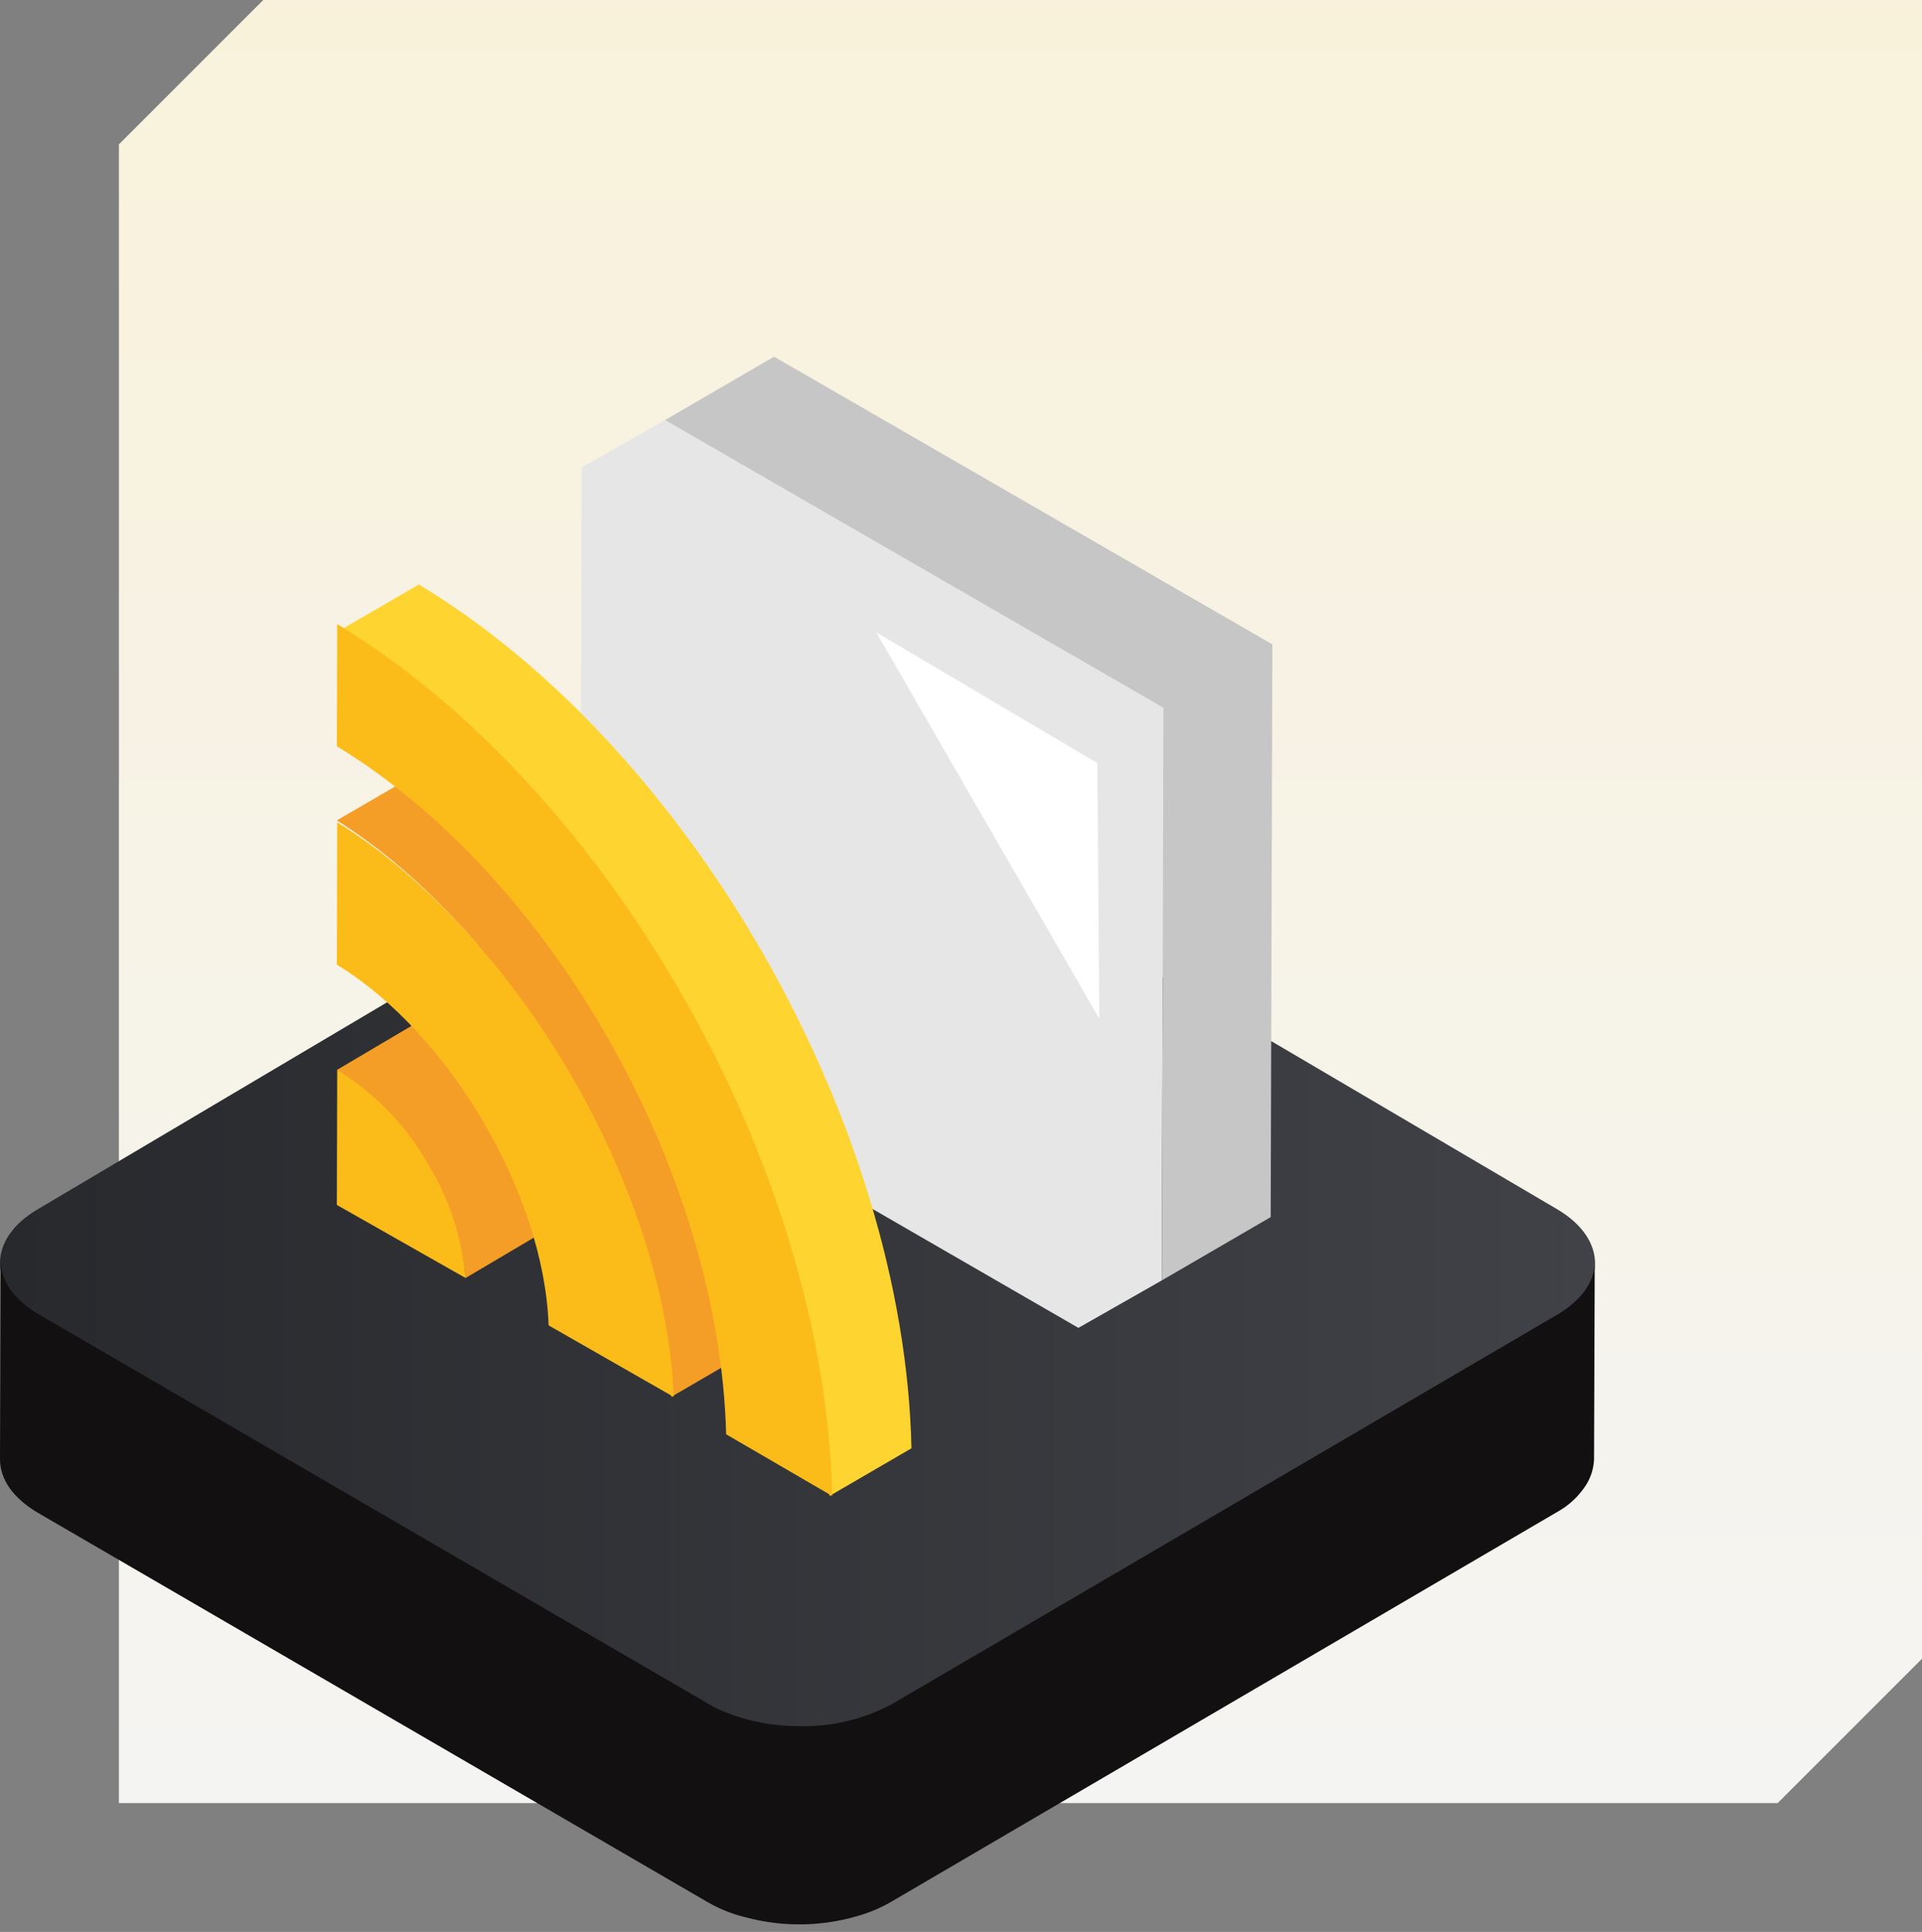
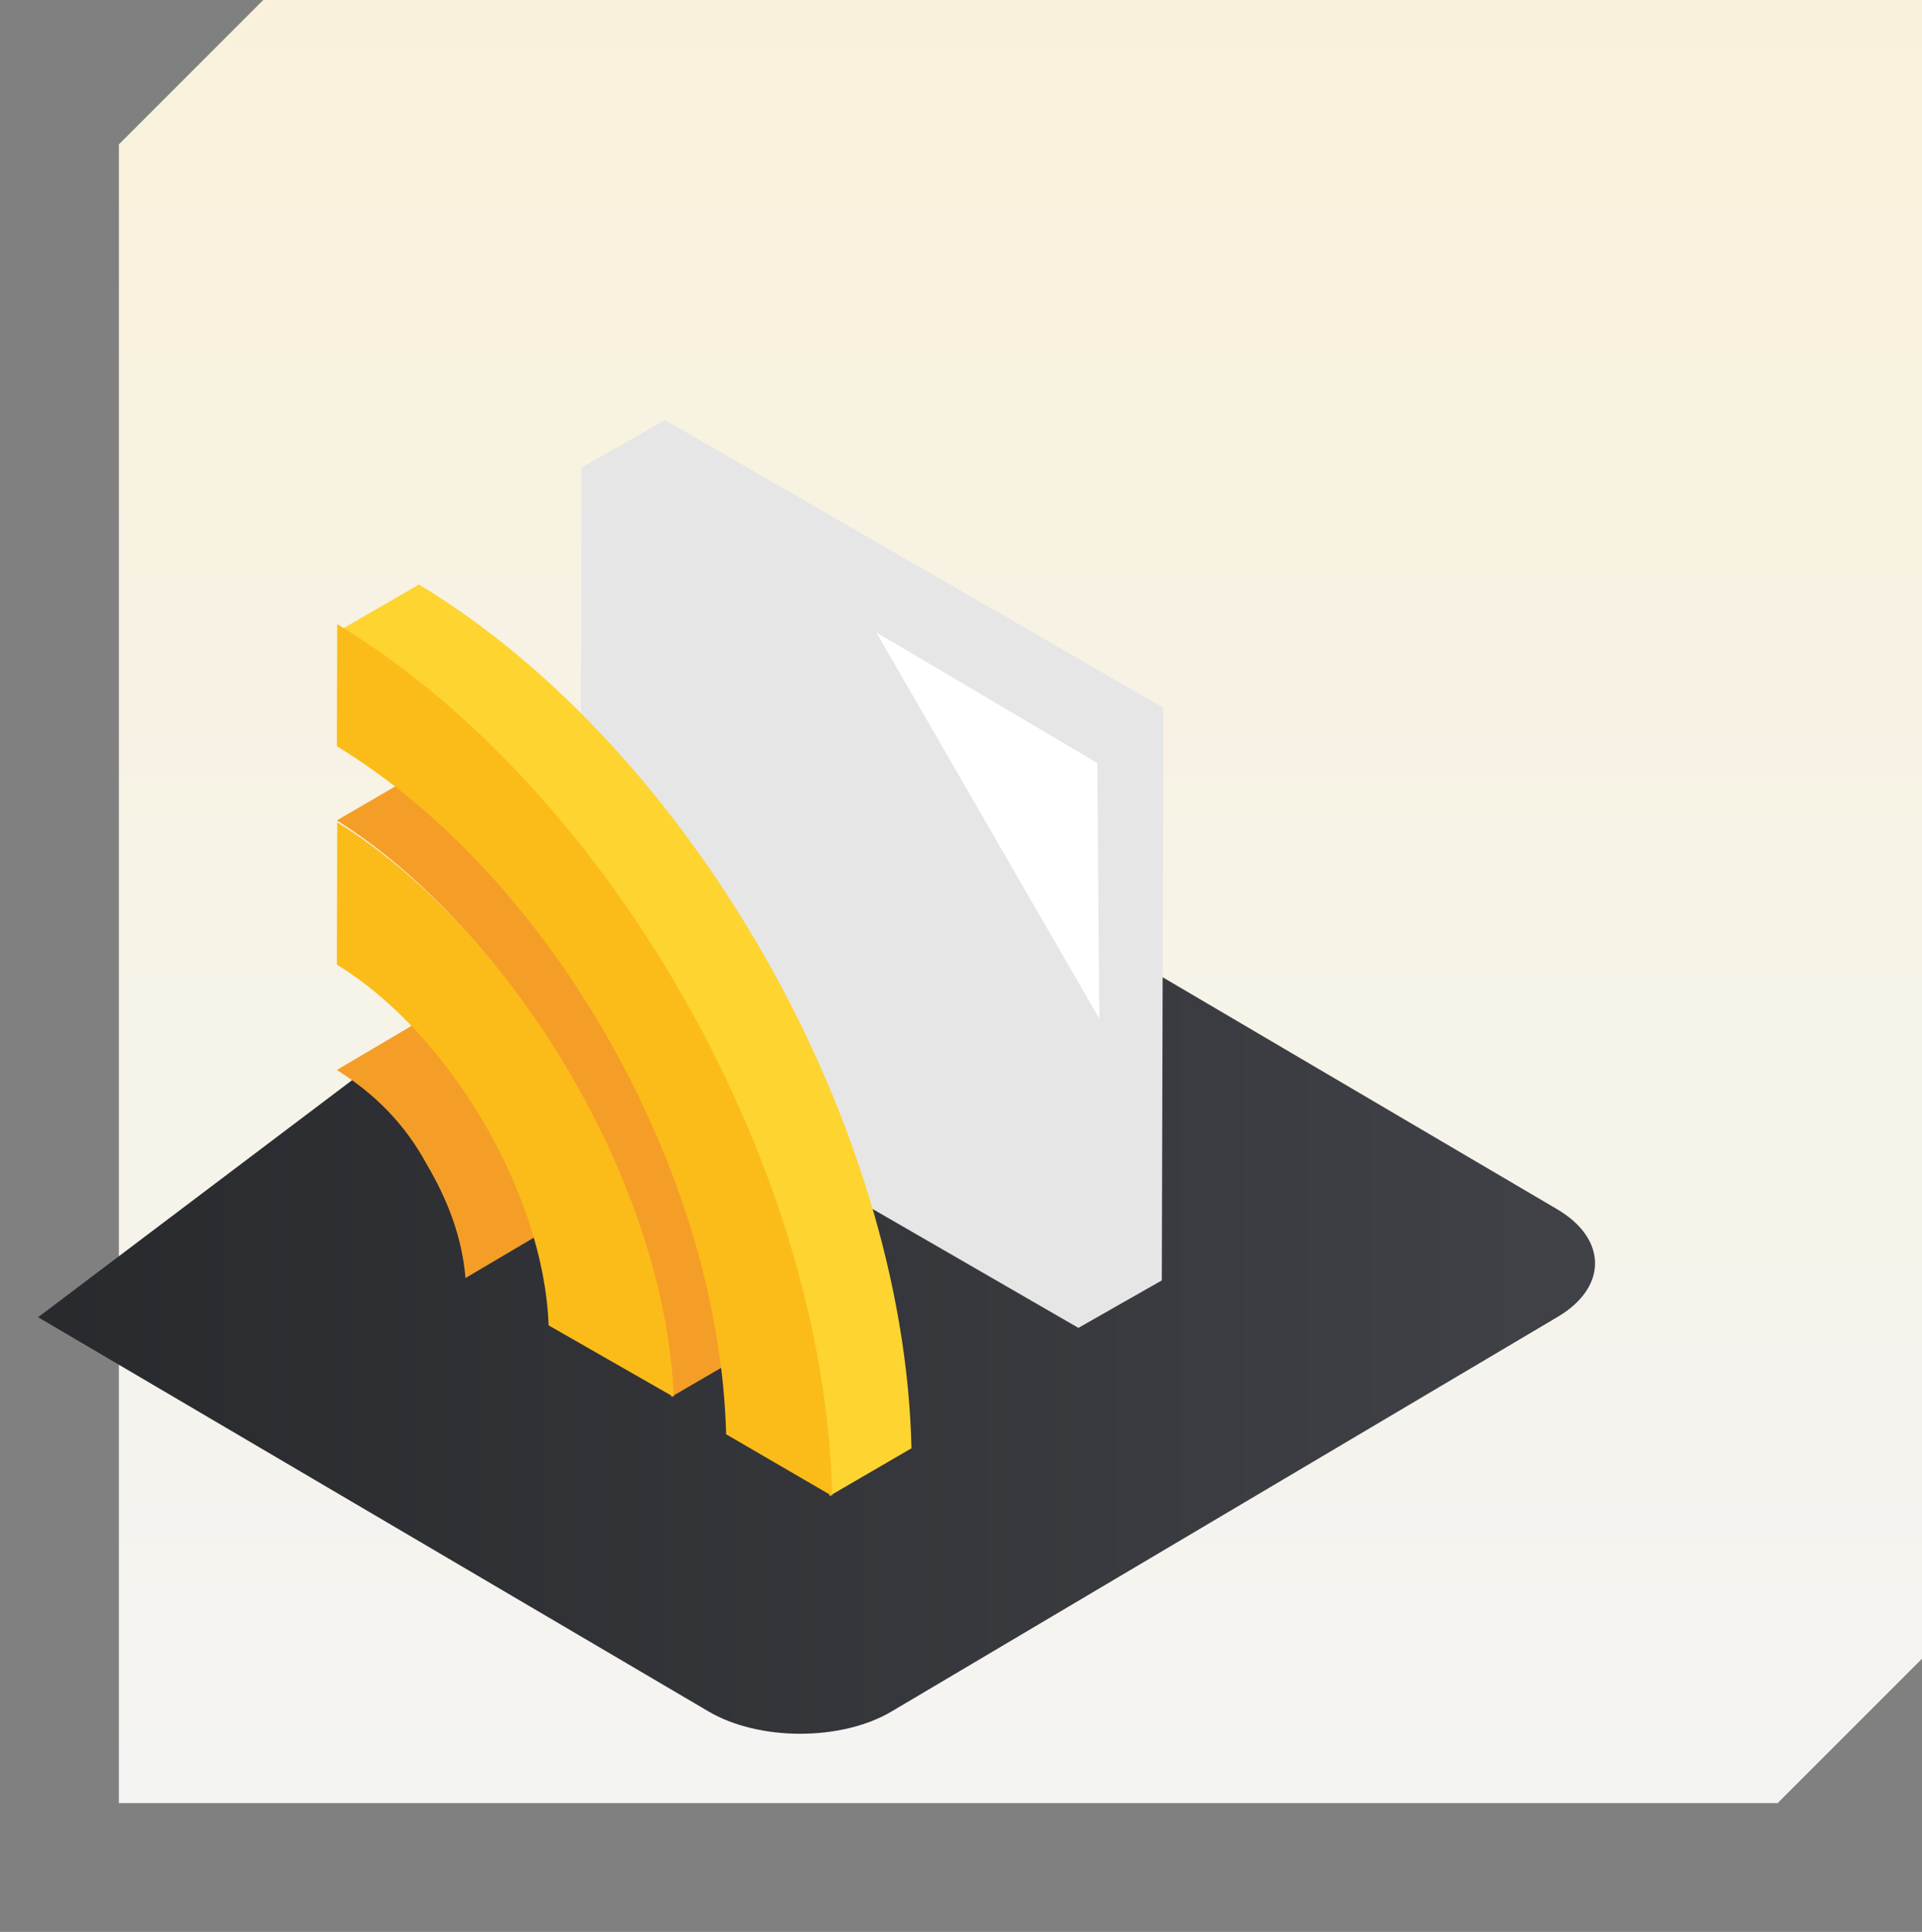
<svg xmlns="http://www.w3.org/2000/svg" width="194" height="195" viewBox="0 0 194 195" fill="none">
  <rect x="0" y="0" width="194" height="195" fill="#808080" stroke="none" />
  <path d="M12 14.575L26.573 0H194V167.425L179.427 182H12V14.575Z" fill="url(#paint0_linear_4543_24436)" />
-   <path d="M157.154 122.044C162.251 125.033 162.288 129.929 157.228 132.919L89.979 172.758C84.918 175.747 76.632 175.747 71.535 172.758L3.846 132.956C-1.251 129.967 -1.288 125.071 3.772 122.081L71.021 82.242C76.082 79.253 84.332 79.253 89.465 82.242L157.154 122.044Z" fill="url(#paint1_linear_4543_24436)" />
-   <path d="M160.96 127.72C160.78 129.94 159.02 131.6 157.23 132.67L90.01 172.02C87.095 173.575 83.822 174.337 80.52 174.23C77.764 174.228 75.039 173.649 72.52 172.53C72.193 172.38 71.876 172.21 71.57 172.02L3.92 132.67C1.36 131.19 0.07 129.2 0.07 127.24L0 147.29C0 149.29 1.28 151.2 3.85 152.71L71.47 192.02C72.662 192.7 73.945 193.209 75.28 193.53C79.229 194.589 83.402 194.463 87.28 193.17C88.197 192.862 89.082 192.464 89.92 191.98L157.13 152.64C158.354 151.976 159.388 151.008 160.13 149.83C160.599 149.063 160.864 148.188 160.9 147.29L160.97 127.24C161 127.46 160.96 127.58 160.96 127.72Z" fill="#121010" />
+   <path d="M157.154 122.044C162.251 125.033 162.288 129.929 157.228 132.919L89.979 172.758C84.918 175.747 76.632 175.747 71.535 172.758L3.846 132.956L71.021 82.242C76.082 79.253 84.332 79.253 89.465 82.242L157.154 122.044Z" fill="url(#paint1_linear_4543_24436)" />
  <path d="M117.43 71.44L117.27 129.24L108.85 134.03L58.55 104.98L58.71 47.19L67.13 42.4L117.43 71.44Z" fill="#E6E6E6" />
  <path d="M88.45 63.83L110.76 77.02L110.96 102.82L88.45 63.83Z" fill="white" />
-   <path d="M128.43 65.04L128.26 122.85L117.27 129.24L117.43 71.44L67.13 42.4L78.13 36L128.43 65.04Z" fill="#C6C6C6" />
  <path d="M34 108L43.062 102.647C46.911 105.086 50.078 107.845 52.258 111.89C54.363 115.48 55.643 119.507 56 123.672L46.986 129C46.635 124.835 45.173 121.087 43.062 117.5C40.865 113.458 37.863 110.426 34 108Z" fill="#F59E27" />
-   <path d="M34.036 108C37.893 110.364 41.066 113.664 43.251 117.584C45.366 121.059 46.648 124.964 47 129L34 121.621L34.036 108Z" fill="#FBBC19" />
  <path d="M34 82.805L42.267 78C60.193 89.237 75.187 114.965 76 136.195L67.745 141C66.883 119.795 51.938 94.092 34 82.805Z" fill="#F59E27" />
  <path d="M34.037 83C52.091 94.187 67.182 119.841 68 141L55.377 133.779C54.906 120.529 45.37 104.306 34 97.368L34.037 83Z" fill="#FBBC19" />
  <path d="M34 63.801L42.28 59C69.593 75.452 91.283 113.245 92 146.186L83.72 151C82.99 118.046 61.313 80.254 34 63.801Z" fill="#FED430" />
  <path d="M34.037 63C61.484 79.603 83.28 117.743 84 151L73.295 144.772C72.947 131.606 68.6 117.207 60.975 104.116C53.747 91.661 44.196 81.534 34 75.319L34.037 63Z" fill="#FBBC19" />
  <defs>
    <linearGradient id="paint0_linear_4543_24436" x1="97" y1="-37.013" x2="97" y2="194" gradientUnits="userSpaceOnUse">
      <stop stop-color="#FAF1D6" />
      <stop offset="1" stop-color="#F4F4F4" />
    </linearGradient>
    <linearGradient id="paint1_linear_4543_24436" x1="0.009" y1="127.504" x2="160.992" y2="127.504" gradientUnits="userSpaceOnUse">
      <stop stop-color="#27292D" />
      <stop offset="1" stop-color="#404247" />
    </linearGradient>
  </defs>
</svg>